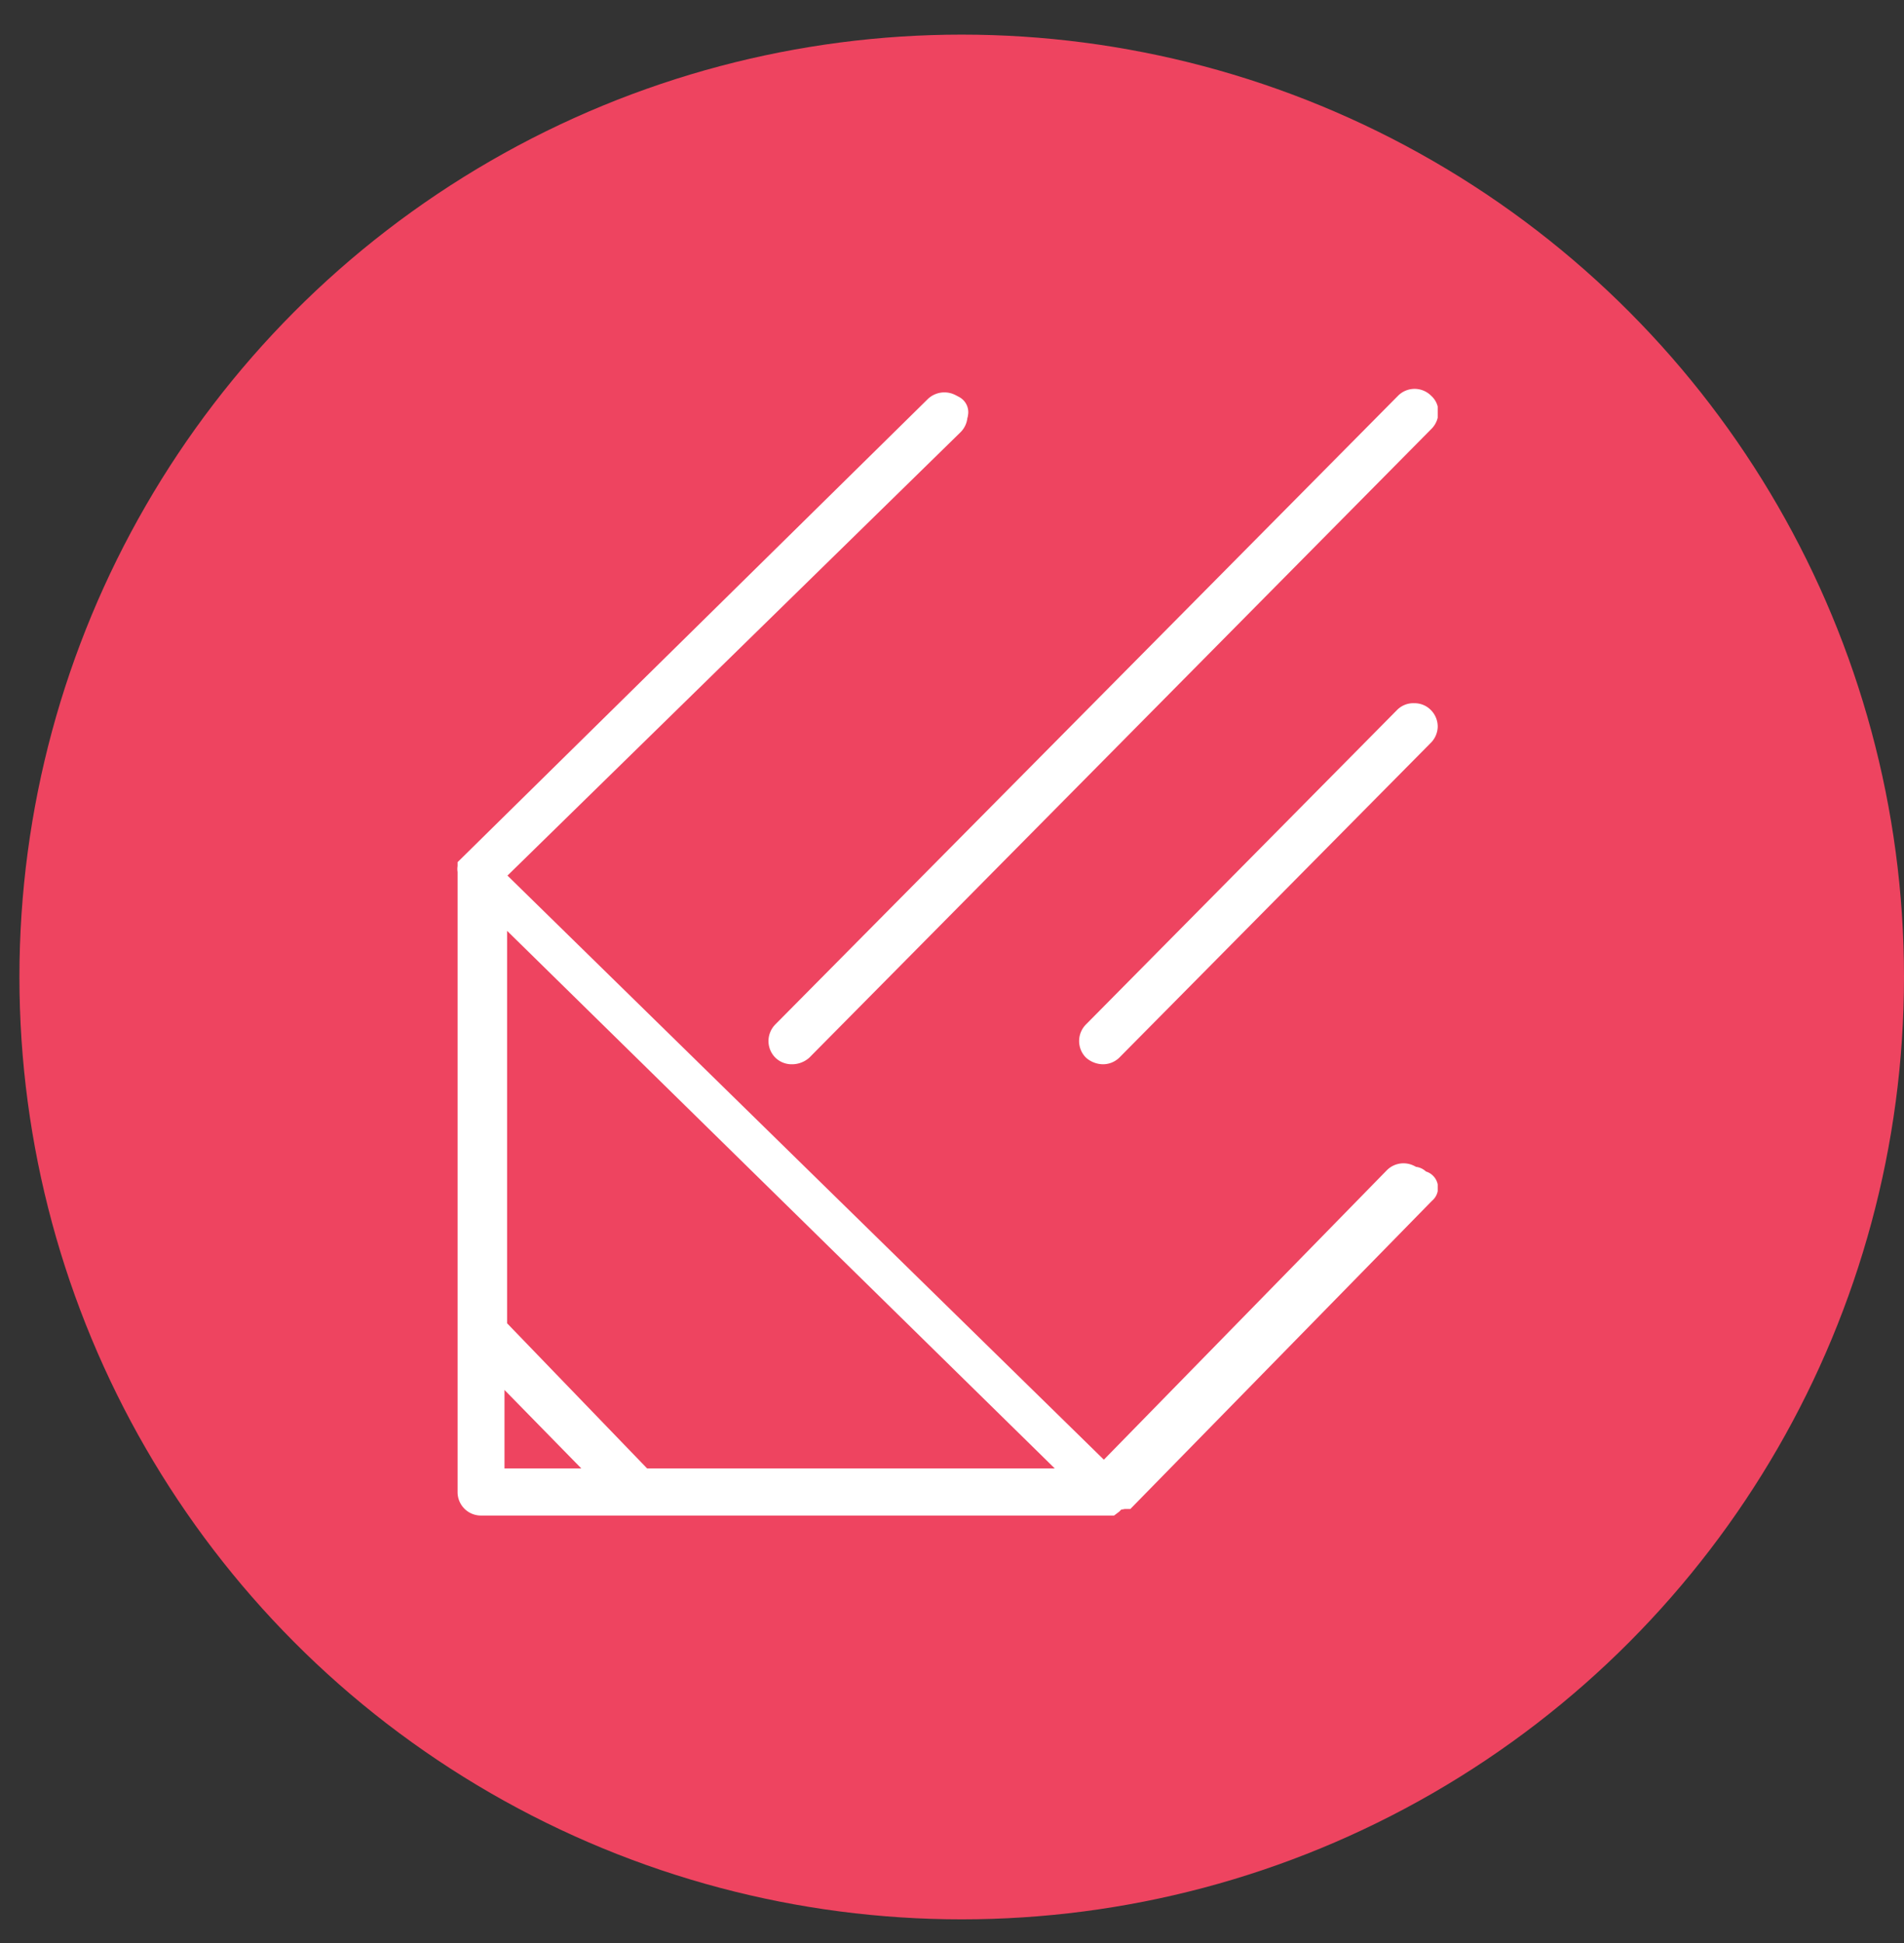
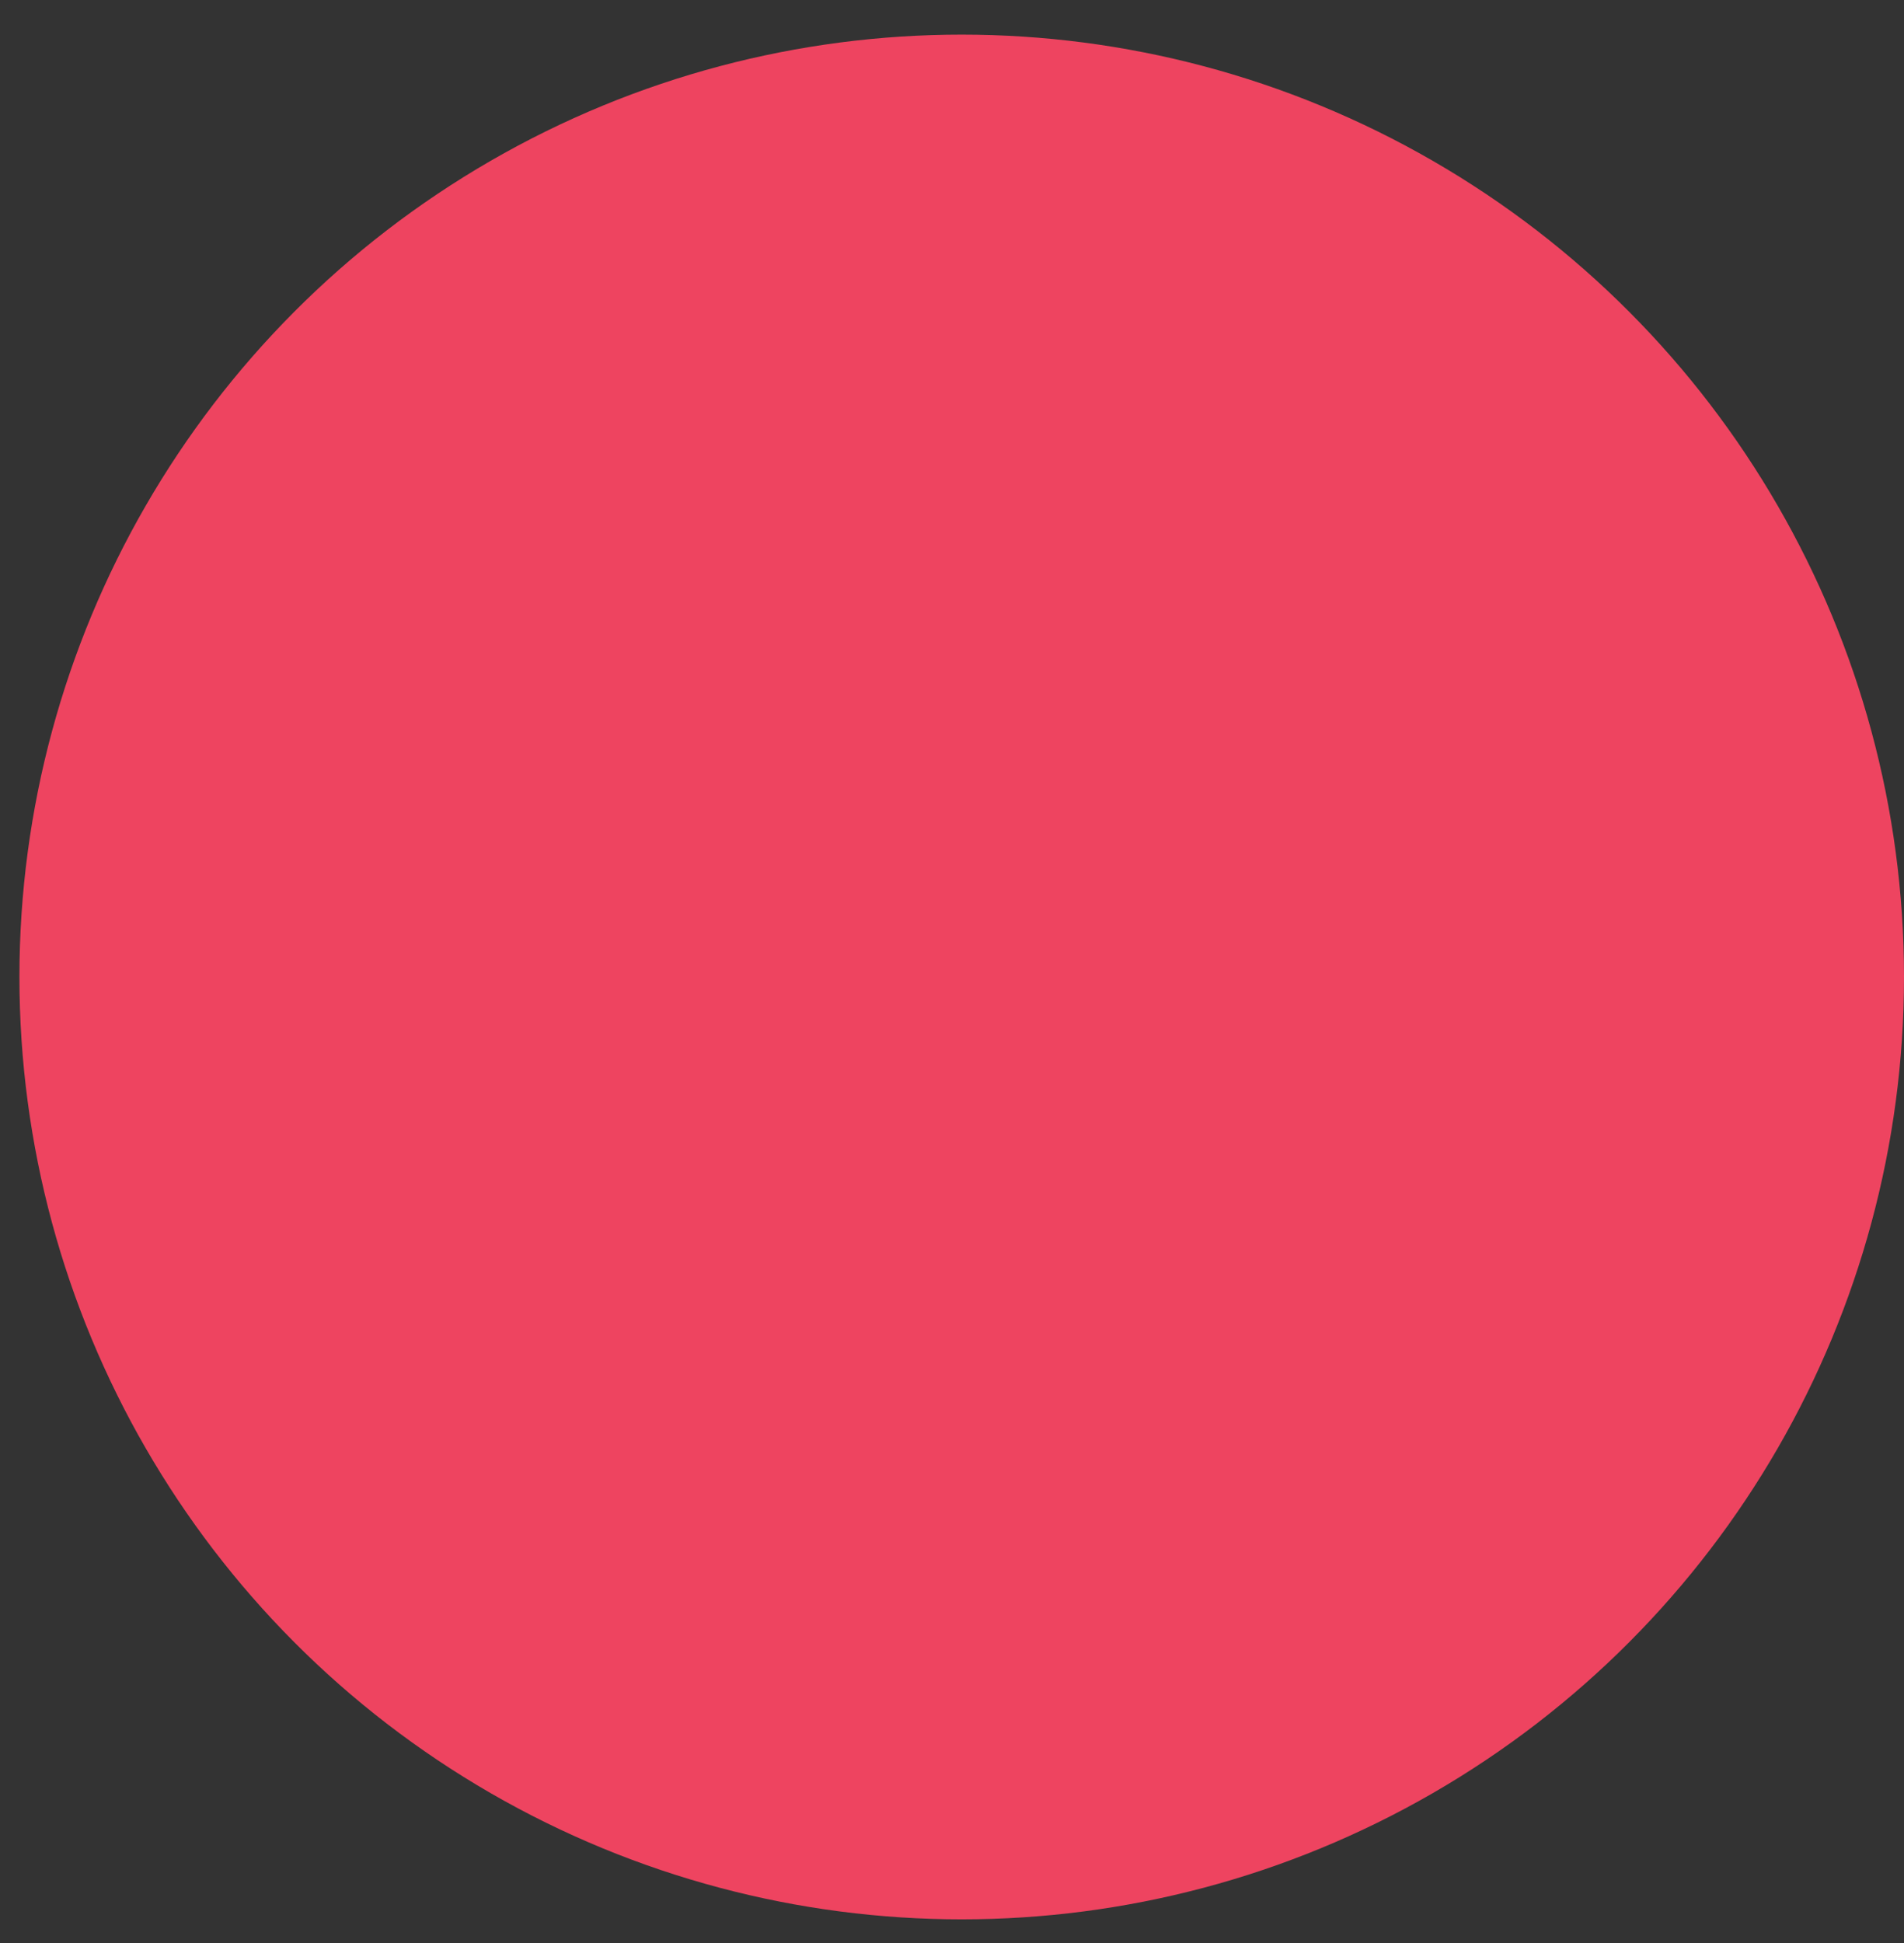
<svg xmlns="http://www.w3.org/2000/svg" width="49" height="50" fill="none">
  <rect width="100%" height="100%" fill="#333333" stroke="none" />
  <circle cx="24.75" cy="25.141" r="24.25" fill="#EE4460" />
  <g clip-path="url(#Group 47336__a)" fill="#fff">
    <path d="M36.698 30.147a.451.451 0 0 0-.62 0L28.62 37.77 13.05 22.522l11.732-11.596a.441.441 0 0 0-.29-.76.438.438 0 0 0-.313.12l-12.1 11.916a.255.255 0 0 0 0 .118v16.074a.438.438 0 0 0 .435.438h16.257a.3.3 0 0 0 .168 0h.15l7.76-7.928a.438.438 0 0 0-.15-.757Zm-20.111 7.81-3.771-3.855V23.566l14.732 14.39H16.587Zm-3.771-2.593 2.547 2.592h-2.547v-2.592Z" />
    <path d="M28.637 39H12.38a.602.602 0 0 1-.604-.606V22.438a.487.487 0 0 1 0-.151v-.101l12.101-11.917a.618.618 0 0 1 .855 0 .673.673 0 0 1 .167.438.607.607 0 0 1-.184.42l-11.732 11.48L28.352 37.62l7.34-7.507a.604.604 0 0 1 .855 0c.114.11.18.262.185.421a.675.675 0 0 1-.168.438l-7.76 7.927-.2.152.033-.05ZM12.179 22.32v16.074a.287.287 0 0 0 .268.286h16.357l7.71-8.028a.252.252 0 0 0 0-.387.269.269 0 0 0-.386 0l-7.458 7.624a.152.152 0 0 1-.168.035.152.152 0 0 1-.05-.035L12.832 22.64a.185.185 0 0 1 0-.117.152.152 0 0 1 0-.118l11.732-11.597a.22.22 0 0 0 .084-.202.254.254 0 0 0 0-.185.3.3 0 0 0-.201 0 .317.317 0 0 0-.201 0L12.162 22.337l.017-.017Zm15.368 15.805h-10.96a.183.183 0 0 1-.118 0L12.7 34.27a.252.252 0 0 1 0-.117V23.616a.169.169 0 0 1 .117-.151.134.134 0 0 1 .167 0l14.732 14.39a.152.152 0 0 1 0 .186.169.169 0 0 1-.168.084Zm-10.893-.337h10.491L13.05 23.953v10.099l3.604 3.736Zm-1.291.337h-2.547a.184.184 0 0 1-.168-.169v-2.591a.17.17 0 0 1 .117-.152.133.133 0 0 1 .168 0l2.547 2.592a.186.186 0 0 1 0 .185.185.185 0 0 1-.117.135Zm-2.38-.337h1.978l-1.978-2.02v2.02Z" />
    <path d="M20.073 27.1a.402.402 0 0 0 .301.118.47.47 0 0 0 .319-.118l16.005-16.174a.44.44 0 0 0-.62-.623L20.056 26.478a.44.44 0 0 0 .017.622Z" />
    <path d="M20.374 27.387a.601.601 0 0 1-.419-.169.604.604 0 0 1-.131-.661.606.606 0 0 1 .131-.197l16.023-16.175a.601.601 0 0 1 .854 0 .554.554 0 0 1 .185.42.608.608 0 0 1-.185.438L20.827 27.218a.669.669 0 0 1-.453.169Zm-.2-.404a.3.3 0 0 0 .401 0l16.006-16.175a.304.304 0 0 0 .084-.202.27.27 0 0 0-.084-.185.251.251 0 0 0-.386 0L20.174 26.612a.287.287 0 0 0 0 .387v-.016Zm15.904-8.601-7.944 8.096a.455.455 0 0 0 0 .622.47.47 0 0 0 .319.118.4.4 0 0 0 .301-.118l8.012-8.095a.42.42 0 0 0 0-.623.452.452 0 0 0-.688 0Z" />
    <path d="M28.386 27.387a.669.669 0 0 1-.436-.169.604.604 0 0 1-.132-.661.604.604 0 0 1 .132-.197l8.01-8.096a.586.586 0 0 1 .437-.168.585.585 0 0 1 .419.168.605.605 0 0 1 .184.438.607.607 0 0 1-.184.42l-8.012 8.096a.602.602 0 0 1-.418.169Zm7.81-8.887-8.062 8.112a.287.287 0 0 0 0 .387.301.301 0 0 0 .402 0l7.995-8.095a.27.27 0 0 0 .084-.186.287.287 0 0 0-.084-.201.267.267 0 0 0-.185 0 .284.284 0 0 0-.2 0l.05-.017Z" />
  </g>
  <defs>
    <clipPath id="Group 47336__a">
-       <path fill="#fff" transform="translate(4 10)" d="M0 0h33v29H0z" />
-     </clipPath>
+       </clipPath>
  </defs>
</svg>